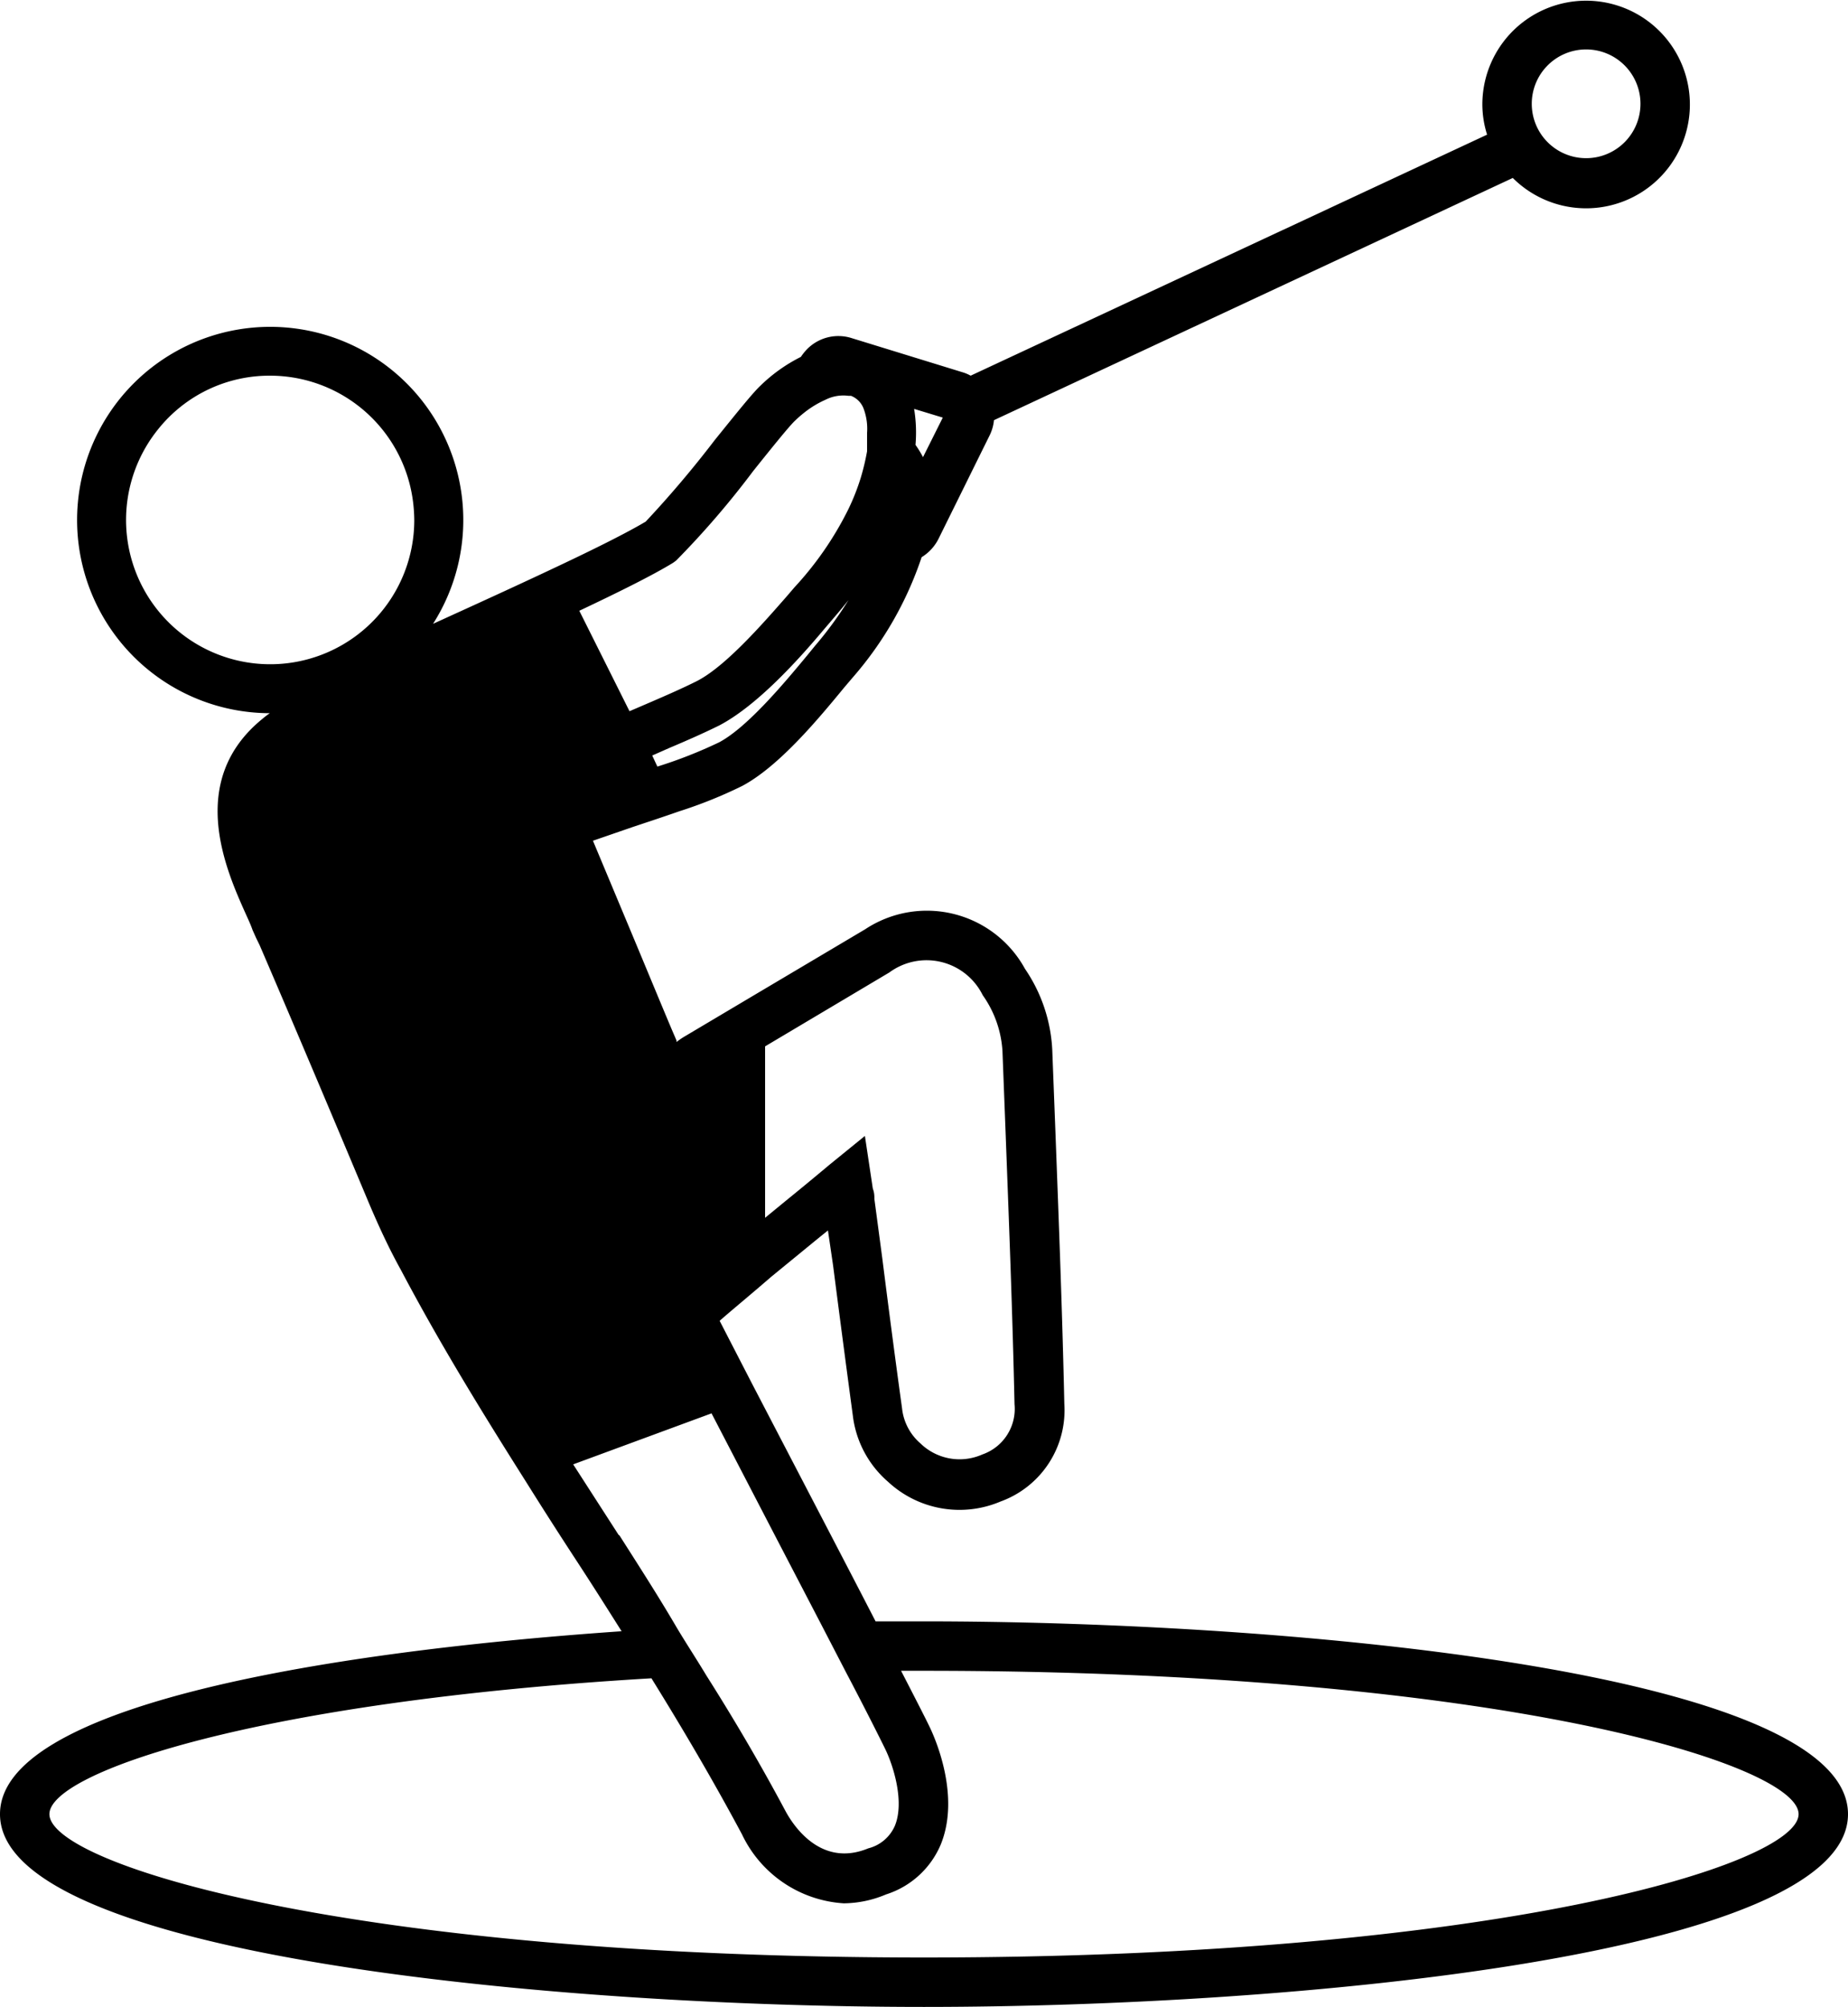
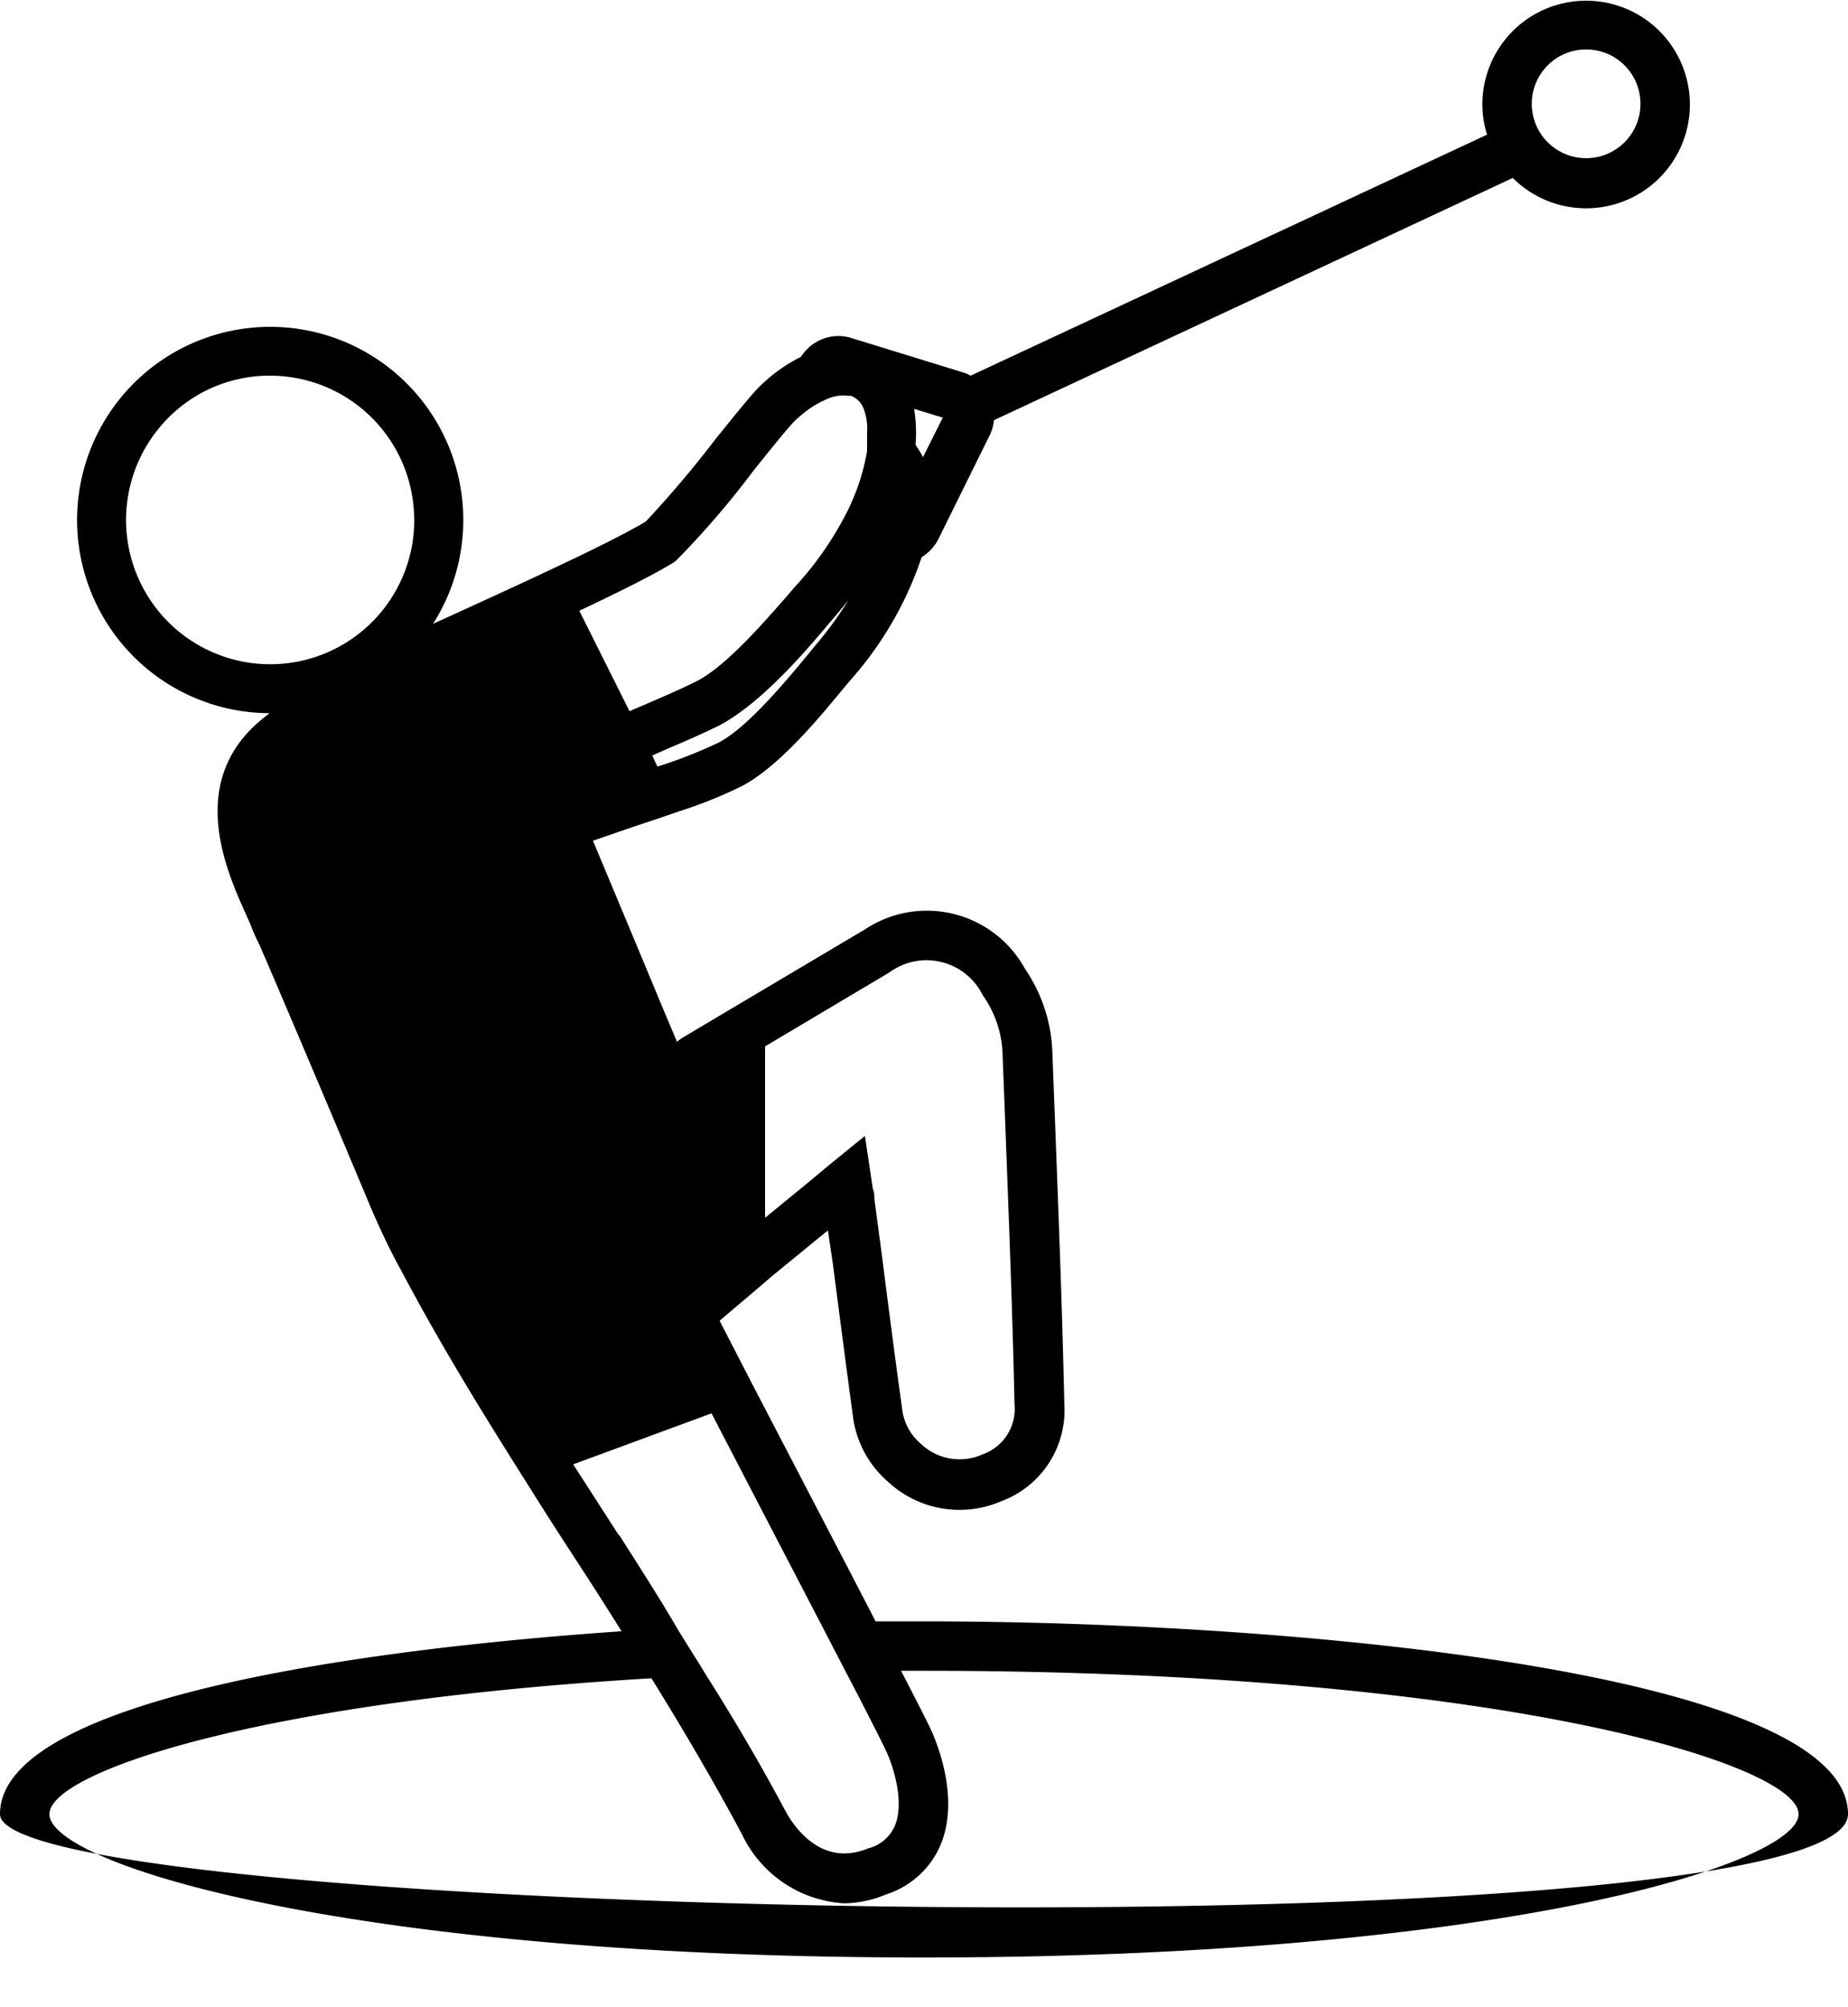
<svg xmlns="http://www.w3.org/2000/svg" viewBox="0 0 93.5 101.5">
  <g id="Layer_2" data-name="Layer 2">
    <g id="Layer_4" data-name="Layer 4">
-       <path d="M46.75,82c-.8,0-1.62,0-2.45,0-.86-1.67-1.85-3.57-2.86-5.51L38.06,70,36.41,66.8C37,66.28,38,65.46,39,64.59l2.37-1.94.52-.42L42.15,64q.49,3.81,1,7.6a5.25,5.25,0,0,0,1.78,3.34,5.31,5.31,0,0,0,5.69,1A4.91,4.91,0,0,0,53.85,71c-.1-4.58-.28-9.24-.45-13.74l-.16-4.15A7.94,7.94,0,0,0,51.86,49,5.66,5.66,0,0,0,43.77,47l-5.53,3.28-3.62,2.15a3.48,3.48,0,0,0-.39.27l0-.07-.08-.19,0,0c-.27-.61-1.31-3.13-2.33-5.57L30,42.52,32,41.83c.87-.29,1.66-.55,2.37-.8a22.92,22.92,0,0,0,3.18-1.28c1.88-1,3.87-3.41,5.18-5l.4-.47a17.86,17.86,0,0,0,3.5-6.1,2.3,2.3,0,0,0,.86-.94L50.08,22a2.21,2.21,0,0,0,.21-.75h0L76.54,9A5.25,5.25,0,1,0,75,5.25a5.09,5.09,0,0,0,.24,1.56L49.11,19h0a2,2,0,0,0-.4-.17l-5.62-1.73a2.22,2.22,0,0,0-2.34.65,3,3,0,0,0-.23.3,8.17,8.17,0,0,0-2.05,1.46c-.4.38-1.13,1.29-2.31,2.75a53.72,53.72,0,0,1-3.49,4.12c-.94.56-2.58,1.38-4.47,2.27-1.69.8-3.59,1.67-5.37,2.48l-.92.42a9.77,9.77,0,1,0-8.26,4.52h0q-.19.13-.39.3c-3.84,3.14-1.81,7.65-.84,9.82.16.35.29.64.36.85l.18.4.18.37c2.12,4.92,4.58,10.78,5.54,13.07.48,1.13,1,2.26,1.6,3.34,2,3.79,4.19,7.33,6.34,10.73.85,1.36,1.71,2.7,2.56,4s1.53,2.38,2.27,3.55C15.7,83.59,0,86.39,0,91.75c0,7.15,28,9.75,46.75,9.75S93.5,98.9,93.5,91.75,65.54,82,46.75,82ZM45,49.18a3.17,3.17,0,0,1,4.72,1.15,5.45,5.45,0,0,1,1,2.83l.16,4.16c.17,4.49.35,9.13.45,13.7a2.44,2.44,0,0,1-1.63,2.54A2.84,2.84,0,0,1,46.57,73a2.72,2.72,0,0,1-.93-1.77c-.35-2.53-.68-5.06-1-7.59l-.4-3c0-.16,0-.31-.08-.53l-.4-2.66L42,58.88c-.61.51-1.39,1.16-2.23,1.84l-1.06.87V52.92ZM41.23,32.67l-.4.49c-1.12,1.35-3,3.61-4.44,4.38a23.41,23.41,0,0,1-3.13,1.23L33,38.21l.86-.38c.9-.38,1.74-.75,2.53-1.14,1.91-1,4-3.31,5.3-4.86l.41-.48c.29-.34.57-.67.83-1A18.94,18.94,0,0,1,41.23,32.67Zm39-30.17A2.75,2.75,0,1,1,77.5,5.25,2.75,2.75,0,0,1,80.25,2.5ZM47.7,21.12l-1,2h0a5.39,5.39,0,0,0-.38-.62,7.35,7.35,0,0,0-.07-1.82ZM34.06,28.46l.15-.11a44.29,44.29,0,0,0,3.9-4.53c.88-1.1,1.79-2.23,2.09-2.52a6.28,6.28,0,0,1,.49-.43,4.94,4.94,0,0,1,1.07-.65,2,2,0,0,1,1.18-.2l.12,0a1.12,1.12,0,0,1,.65.69,2.89,2.89,0,0,1,.16,1.18c0,.25,0,.47,0,.62s0,.2,0,.31a11.86,11.86,0,0,1-.31,1.31h0a11.28,11.28,0,0,1-.65,1.65A16.7,16.7,0,0,1,40.2,29.7l-.42.49c-1.15,1.31-3.07,3.52-4.53,4.26-.72.36-1.54.72-2.4,1.09l-1,.43-2.54-5.08C31.34,29.93,33.05,29.08,34.06,28.46ZM9.12,32A7.3,7.3,0,0,1,8,21.71,7.21,7.21,0,0,1,13.68,19a7.29,7.29,0,0,1,7.23,6.48,7.89,7.89,0,0,1,.05.84A7.29,7.29,0,0,1,9.12,32Zm22.2,45.66L29,74.06l7-2.58,3.21,6.18,2.29,4.4,1.28,2.47c1,1.9,1.72,3.34,2,3.91.4.81,1,2.66.5,3.89a2,2,0,0,1-1.35,1.15c-2.42,1-3.82-1.2-4.19-1.89-1.26-2.36-2.58-4.61-4-6.85-.48-.8-1-1.59-1.48-2.39C33.35,80.79,32.34,79.22,31.32,77.62ZM46.75,99C17.7,99,2.5,94.28,2.5,91.75c0-2.09,10.41-5.69,30.46-6.87,1.6,2.58,3.13,5.18,4.58,7.89a6.12,6.12,0,0,0,5.15,3.49,5.6,5.6,0,0,0,2.14-.45,4.47,4.47,0,0,0,2.77-2.53c1-2.46-.29-5.37-.56-5.93s-.75-1.49-1.45-2.85h1.16C75.8,84.5,91,89.22,91,91.75S75.8,99,46.75,99Z" />
+       <path d="M46.75,82c-.8,0-1.62,0-2.45,0-.86-1.67-1.85-3.57-2.86-5.51L38.06,70,36.41,66.8C37,66.28,38,65.46,39,64.59l2.37-1.94.52-.42L42.15,64q.49,3.81,1,7.6a5.25,5.25,0,0,0,1.78,3.34,5.31,5.31,0,0,0,5.69,1A4.91,4.91,0,0,0,53.85,71c-.1-4.58-.28-9.24-.45-13.74l-.16-4.15A7.94,7.94,0,0,0,51.86,49,5.66,5.66,0,0,0,43.77,47l-5.53,3.28-3.62,2.15a3.48,3.48,0,0,0-.39.27l0-.07-.08-.19,0,0c-.27-.61-1.31-3.13-2.33-5.57L30,42.52,32,41.83c.87-.29,1.66-.55,2.37-.8a22.92,22.92,0,0,0,3.18-1.28c1.88-1,3.87-3.41,5.18-5l.4-.47a17.86,17.86,0,0,0,3.5-6.1,2.3,2.3,0,0,0,.86-.94L50.08,22a2.21,2.21,0,0,0,.21-.75h0L76.54,9A5.25,5.25,0,1,0,75,5.25a5.09,5.09,0,0,0,.24,1.56L49.11,19h0a2,2,0,0,0-.4-.17l-5.62-1.73a2.22,2.22,0,0,0-2.34.65,3,3,0,0,0-.23.3,8.17,8.17,0,0,0-2.05,1.46c-.4.38-1.13,1.29-2.31,2.75a53.72,53.72,0,0,1-3.49,4.12c-.94.56-2.58,1.38-4.47,2.27-1.69.8-3.59,1.67-5.37,2.48l-.92.42a9.77,9.77,0,1,0-8.26,4.52h0q-.19.13-.39.3c-3.84,3.14-1.81,7.65-.84,9.82.16.35.29.64.36.85l.18.4.18.37c2.12,4.92,4.58,10.78,5.54,13.07.48,1.13,1,2.26,1.6,3.34,2,3.79,4.19,7.33,6.34,10.73.85,1.36,1.71,2.7,2.56,4s1.53,2.38,2.27,3.55C15.7,83.59,0,86.39,0,91.75S93.5,98.9,93.5,91.75,65.54,82,46.75,82ZM45,49.18a3.17,3.17,0,0,1,4.72,1.15,5.45,5.45,0,0,1,1,2.83l.16,4.16c.17,4.49.35,9.13.45,13.7a2.44,2.44,0,0,1-1.63,2.54A2.84,2.84,0,0,1,46.57,73a2.72,2.72,0,0,1-.93-1.77c-.35-2.53-.68-5.06-1-7.59l-.4-3c0-.16,0-.31-.08-.53l-.4-2.66L42,58.88c-.61.51-1.39,1.16-2.23,1.84l-1.06.87V52.92ZM41.23,32.67l-.4.49c-1.12,1.35-3,3.61-4.44,4.38a23.41,23.41,0,0,1-3.13,1.23L33,38.21l.86-.38c.9-.38,1.74-.75,2.53-1.14,1.91-1,4-3.31,5.3-4.86l.41-.48c.29-.34.57-.67.83-1A18.94,18.94,0,0,1,41.23,32.67Zm39-30.17A2.75,2.75,0,1,1,77.5,5.25,2.75,2.75,0,0,1,80.25,2.5ZM47.7,21.12l-1,2h0a5.39,5.39,0,0,0-.38-.62,7.35,7.35,0,0,0-.07-1.82ZM34.06,28.46l.15-.11a44.29,44.29,0,0,0,3.9-4.53c.88-1.1,1.79-2.23,2.09-2.52a6.28,6.28,0,0,1,.49-.43,4.94,4.94,0,0,1,1.07-.65,2,2,0,0,1,1.18-.2l.12,0a1.12,1.12,0,0,1,.65.69,2.89,2.89,0,0,1,.16,1.18c0,.25,0,.47,0,.62s0,.2,0,.31a11.86,11.86,0,0,1-.31,1.31h0a11.28,11.28,0,0,1-.65,1.65A16.7,16.7,0,0,1,40.2,29.7l-.42.49c-1.15,1.31-3.07,3.52-4.53,4.26-.72.36-1.54.72-2.4,1.09l-1,.43-2.54-5.08C31.34,29.93,33.05,29.08,34.06,28.46ZM9.12,32A7.3,7.3,0,0,1,8,21.71,7.21,7.21,0,0,1,13.68,19a7.29,7.29,0,0,1,7.23,6.48,7.89,7.89,0,0,1,.05.84A7.29,7.29,0,0,1,9.12,32Zm22.2,45.66L29,74.06l7-2.58,3.21,6.18,2.29,4.4,1.28,2.47c1,1.9,1.72,3.34,2,3.91.4.81,1,2.66.5,3.89a2,2,0,0,1-1.35,1.15c-2.42,1-3.82-1.2-4.19-1.89-1.26-2.36-2.58-4.61-4-6.85-.48-.8-1-1.59-1.48-2.39C33.35,80.79,32.34,79.22,31.32,77.62ZM46.75,99C17.7,99,2.5,94.28,2.5,91.75c0-2.09,10.41-5.69,30.46-6.87,1.6,2.58,3.13,5.18,4.58,7.89a6.12,6.12,0,0,0,5.15,3.49,5.6,5.6,0,0,0,2.14-.45,4.47,4.47,0,0,0,2.77-2.53c1-2.46-.29-5.37-.56-5.93s-.75-1.49-1.45-2.85h1.16C75.8,84.5,91,89.22,91,91.75S75.8,99,46.75,99Z" />
    </g>
  </g>
</svg>